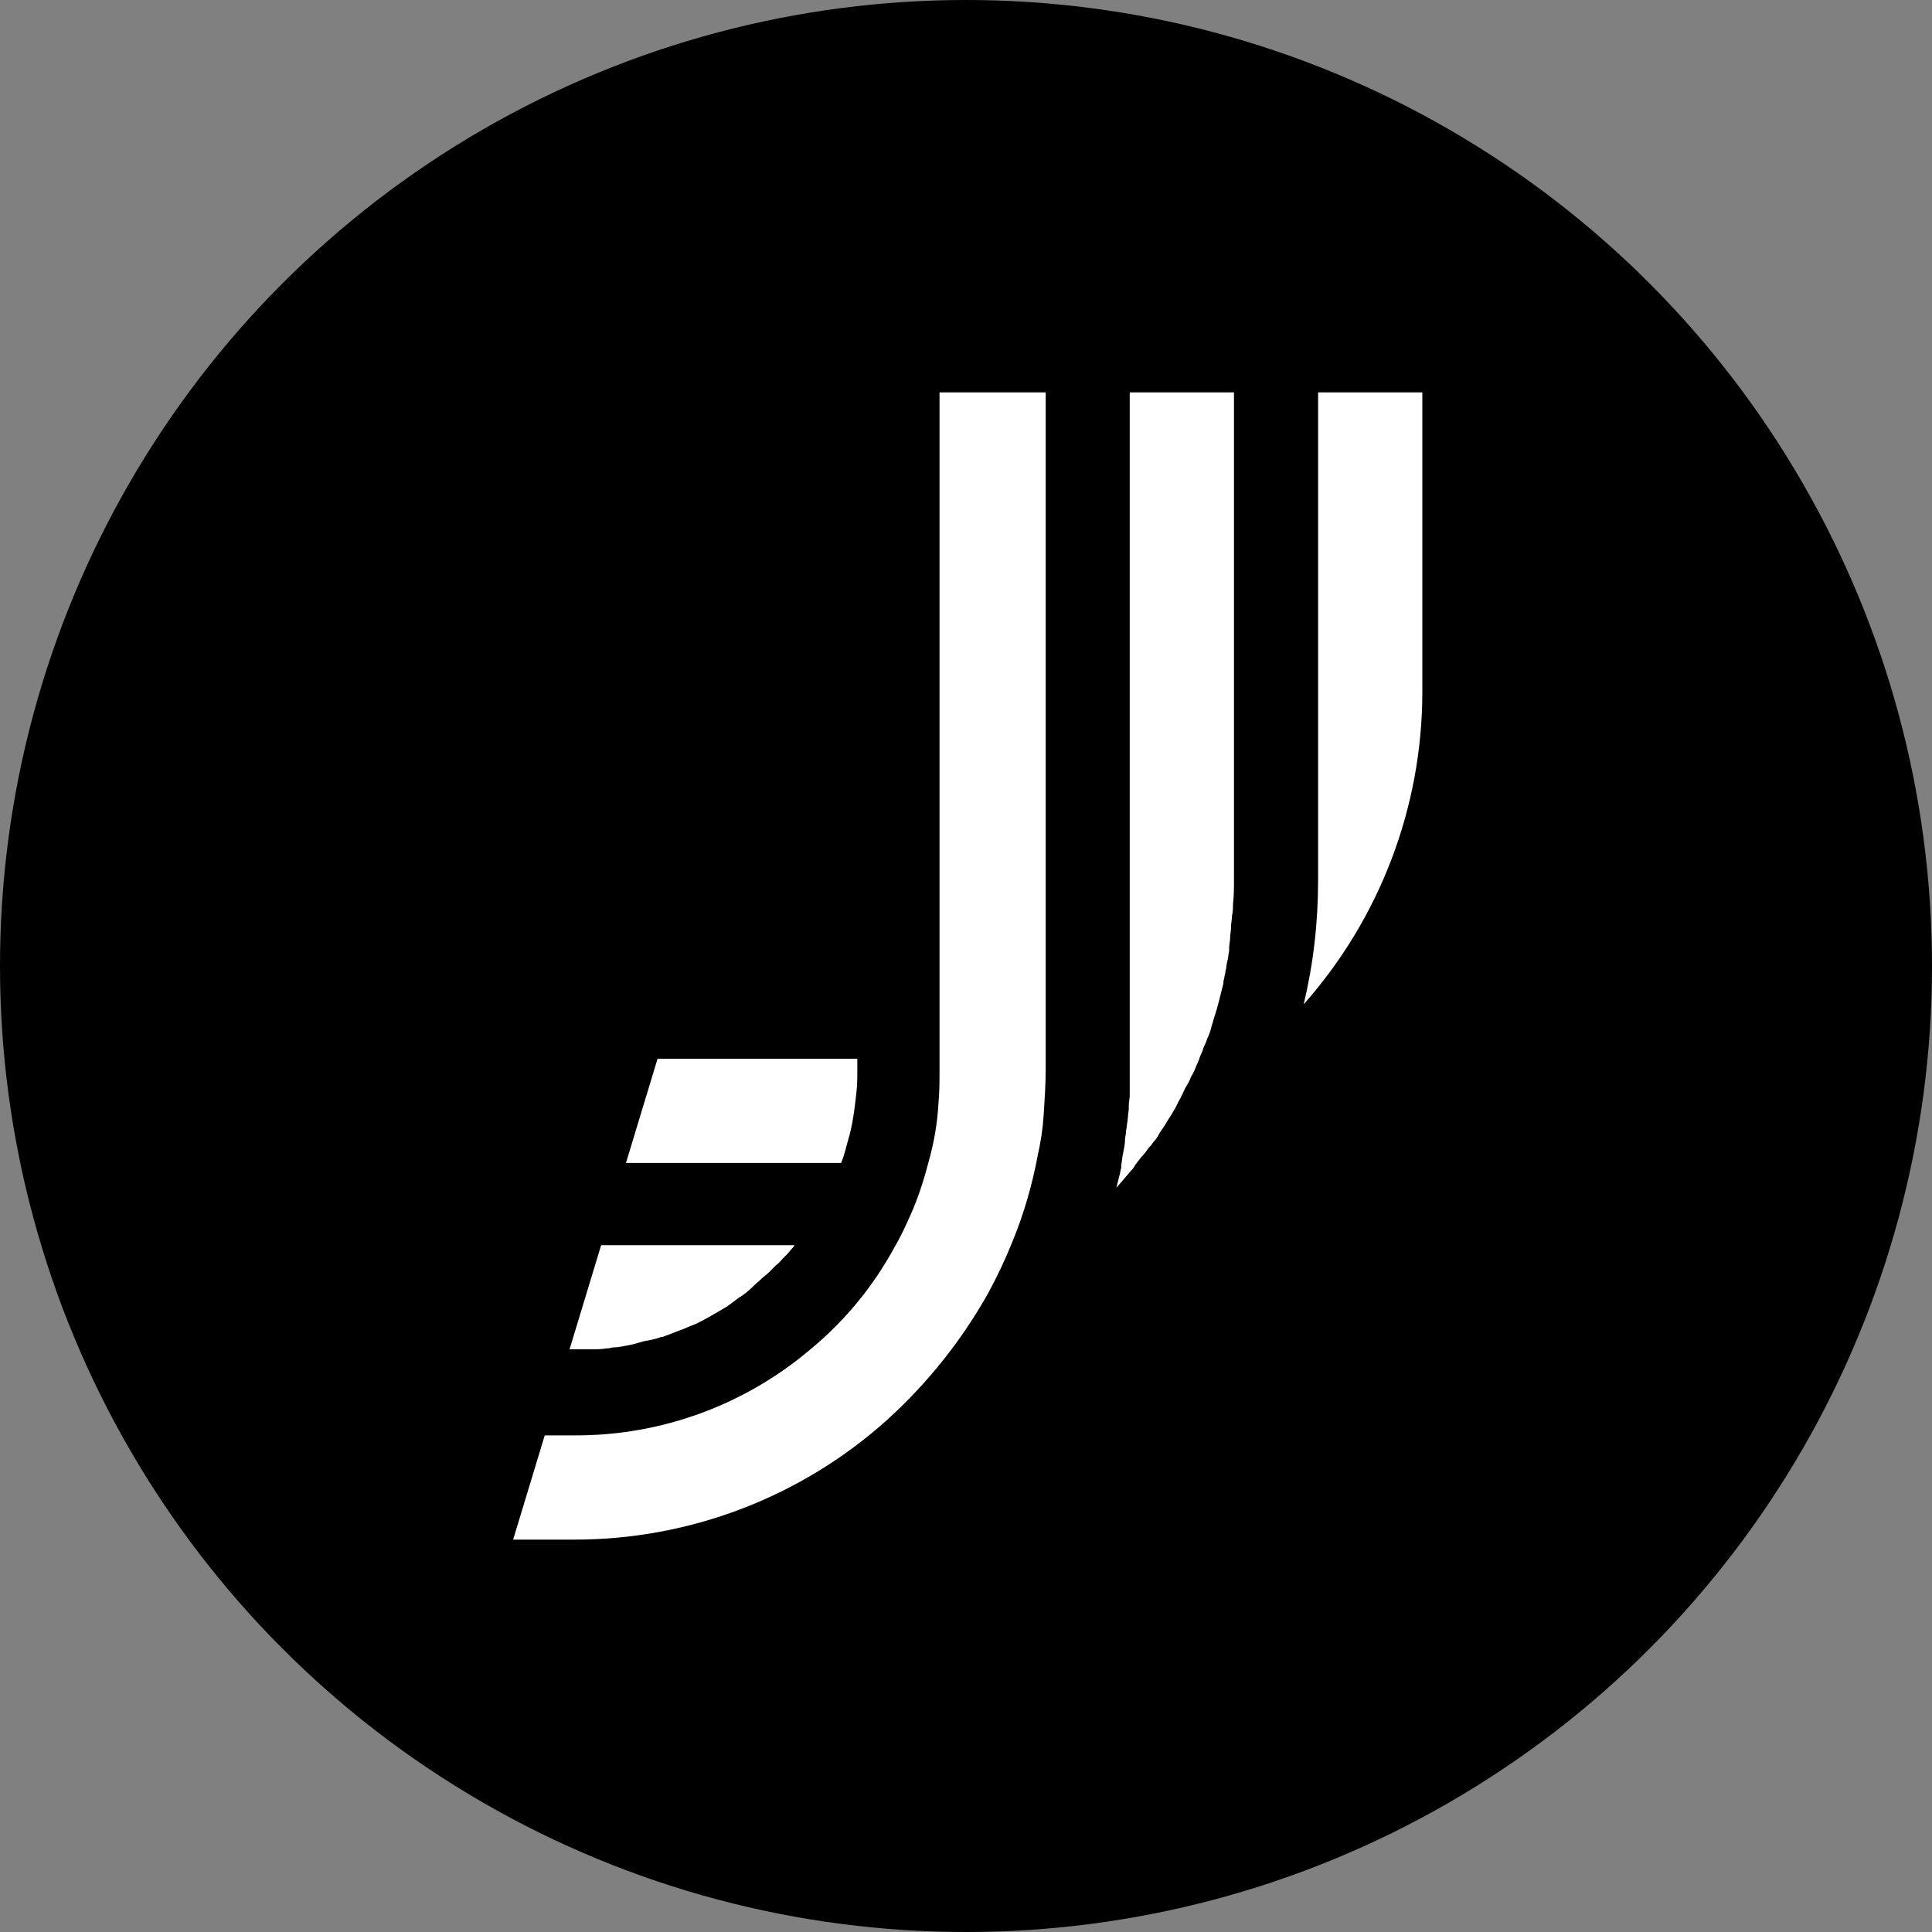
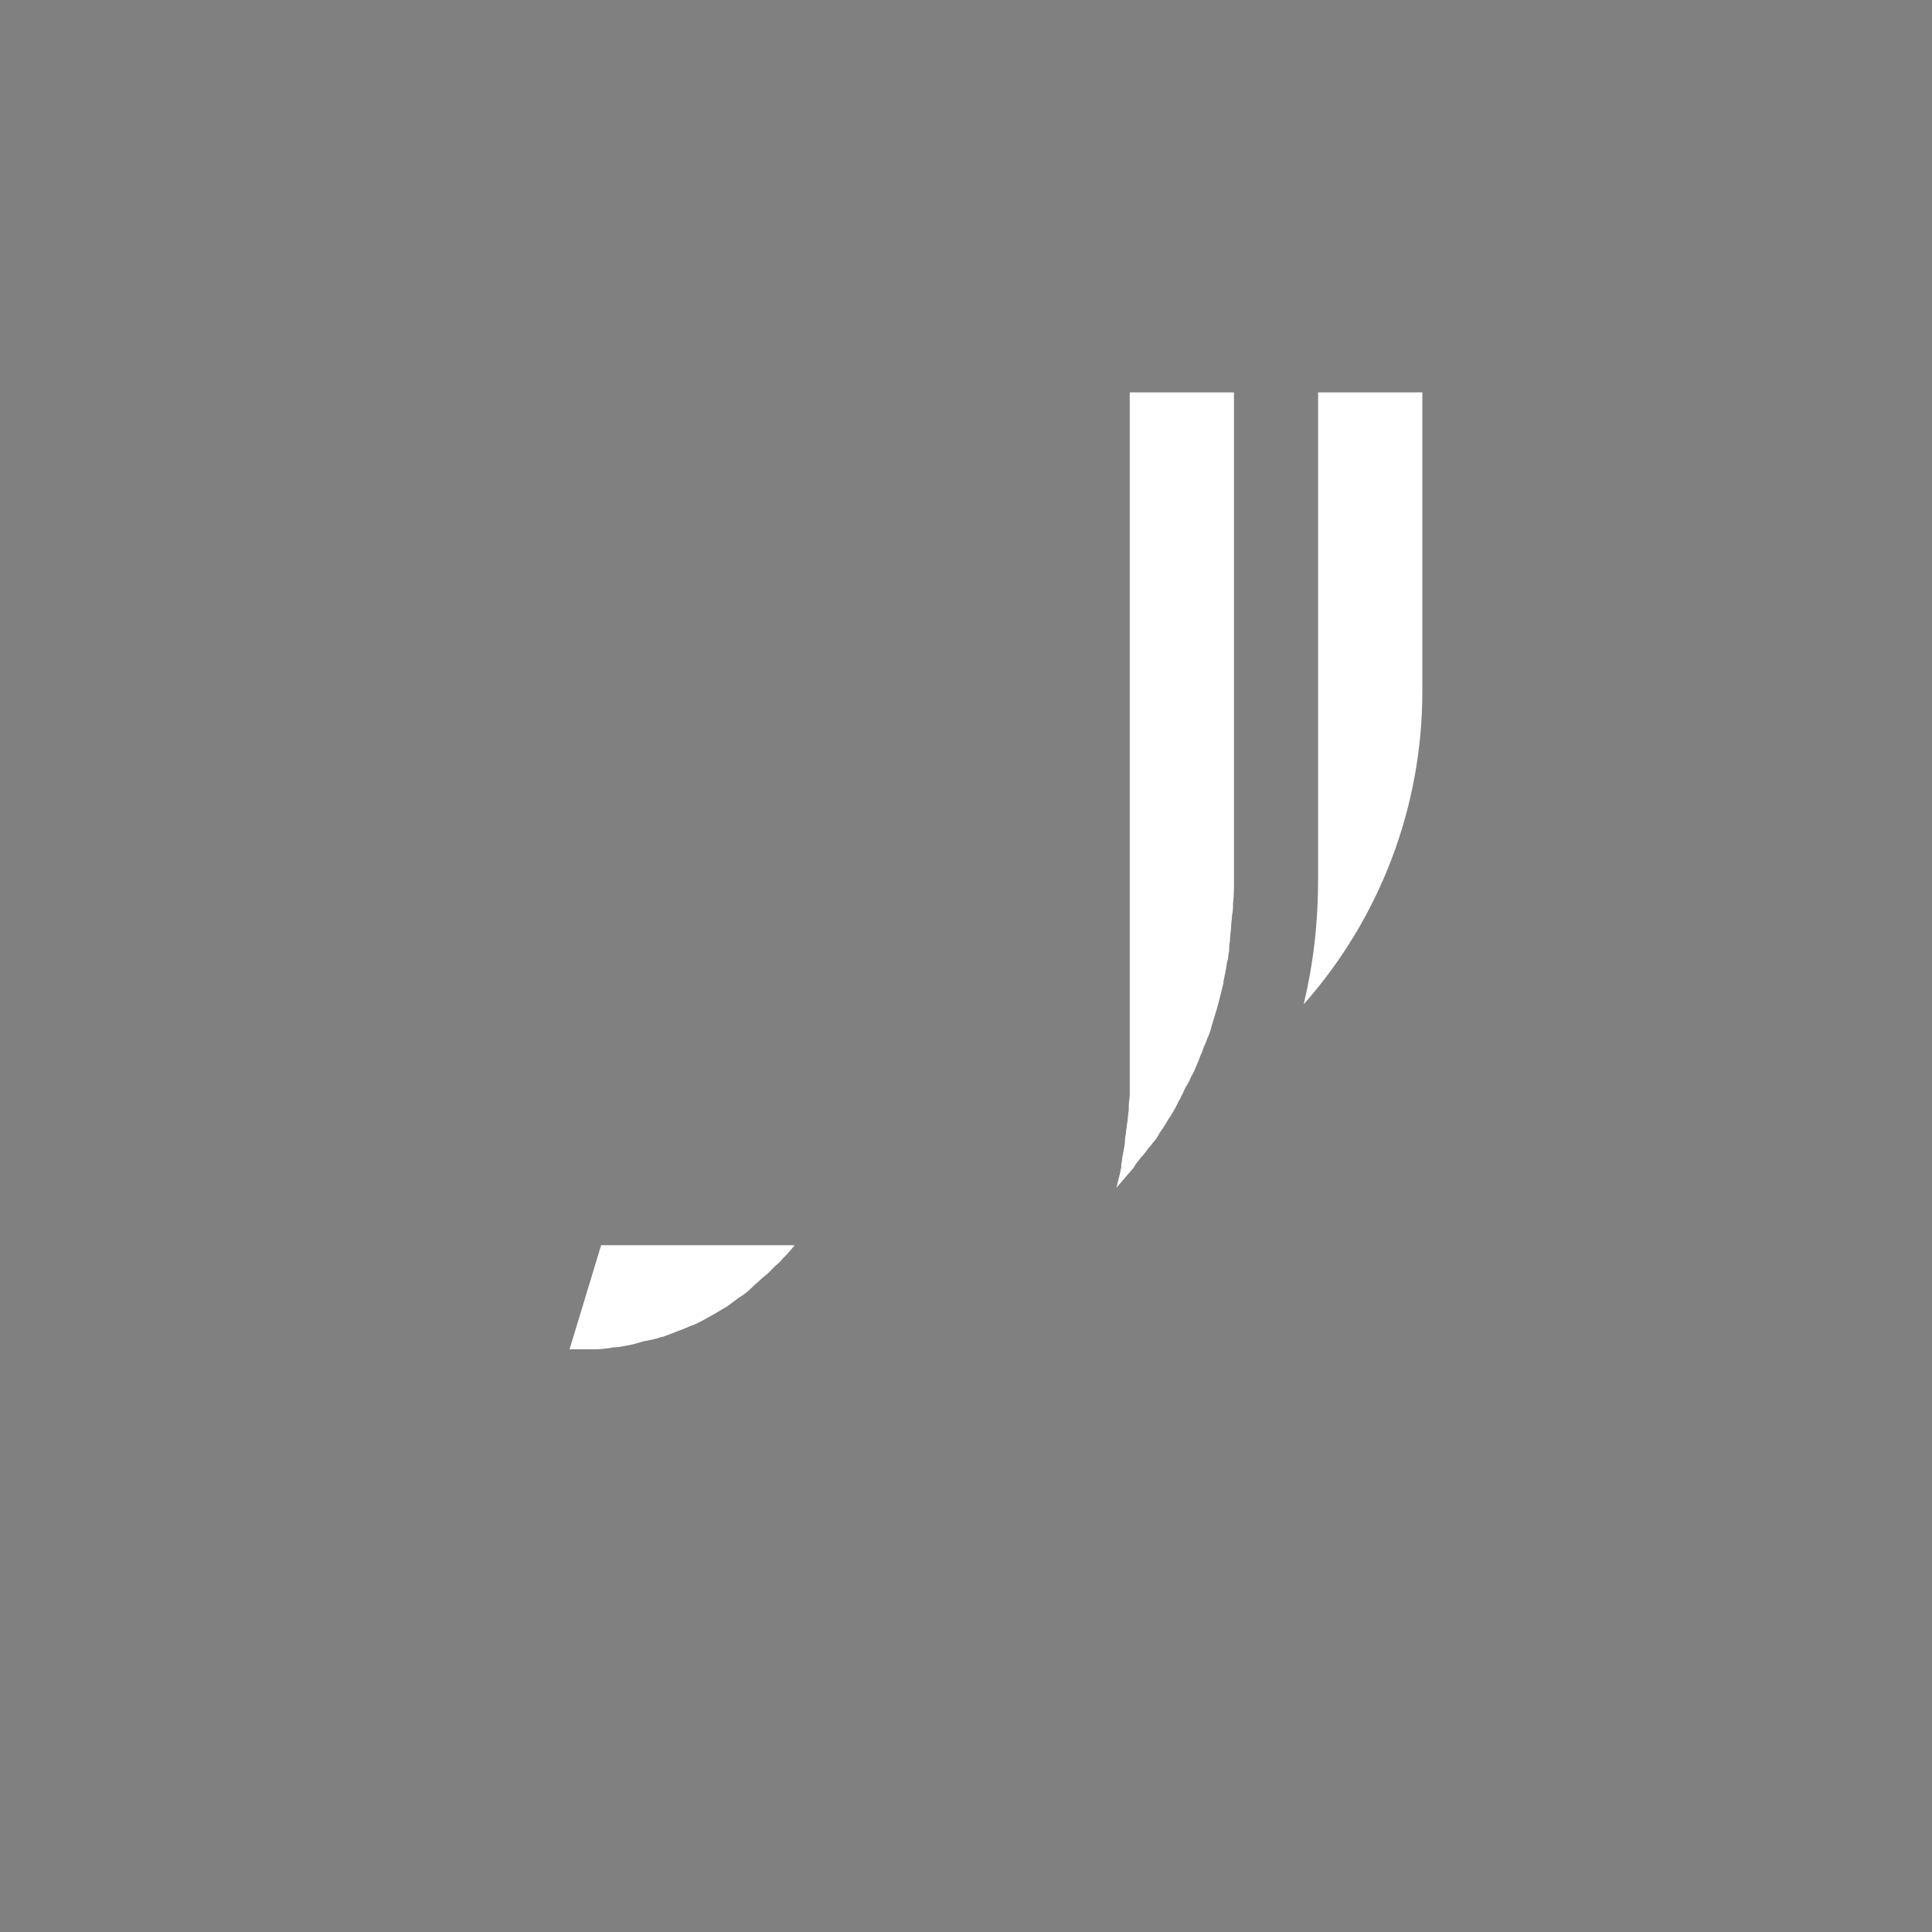
<svg xmlns="http://www.w3.org/2000/svg" width="20" height="20" viewBox="0 0 20 20" fill="none">
  <rect x="0" y="0" width="20" height="20" fill="#808080" stroke="none" />
-   <circle cx="10" cy="10" r="10" fill="black" />
  <path d="M13.645 4.062H14.724V7.16C14.724 8.352 14.287 9.503 13.496 10.396C13.595 9.98 13.645 9.555 13.645 9.109V4.062ZM8.222 12.899C8.192 12.929 8.172 12.959 8.143 12.989L8.113 13.018C8.084 13.048 8.064 13.077 8.034 13.097L7.994 13.137C7.964 13.169 7.931 13.199 7.895 13.226C7.856 13.265 7.816 13.295 7.777 13.335C7.738 13.373 7.695 13.406 7.648 13.434L7.529 13.523C7.43 13.582 7.331 13.641 7.232 13.691C7.212 13.701 7.193 13.711 7.163 13.721C7.134 13.731 7.114 13.741 7.094 13.75C7.064 13.761 7.044 13.771 7.015 13.78C6.965 13.8 6.916 13.82 6.857 13.84H6.846C6.797 13.859 6.748 13.869 6.698 13.879H6.688C6.639 13.889 6.589 13.909 6.54 13.919C6.48 13.929 6.411 13.948 6.352 13.948C6.332 13.948 6.312 13.958 6.292 13.958H6.282C6.223 13.968 6.173 13.968 6.114 13.968H5.896L6.223 12.89H8.222V12.9L8.222 12.899ZM12.774 4.062V9.109C12.774 9.188 12.774 9.278 12.764 9.357C12.764 9.396 12.764 9.436 12.754 9.476C12.754 9.515 12.744 9.555 12.744 9.594C12.744 9.634 12.734 9.673 12.734 9.713C12.734 9.743 12.724 9.782 12.724 9.812V9.842C12.715 9.881 12.715 9.921 12.705 9.95C12.695 9.99 12.695 10.03 12.685 10.059V10.069C12.675 10.099 12.675 10.128 12.665 10.158V10.178C12.635 10.297 12.606 10.425 12.566 10.544C12.556 10.574 12.546 10.614 12.537 10.643C12.528 10.681 12.514 10.718 12.497 10.752C12.487 10.792 12.467 10.821 12.457 10.851C12.447 10.891 12.428 10.92 12.418 10.95C12.408 10.99 12.388 11.019 12.378 11.049C12.368 11.078 12.348 11.118 12.329 11.148C12.316 11.183 12.3 11.216 12.279 11.247C12.259 11.277 12.249 11.316 12.23 11.346C12.22 11.376 12.2 11.395 12.19 11.425C12.161 11.483 12.128 11.539 12.091 11.593C12.064 11.641 12.034 11.687 12.002 11.732C11.985 11.768 11.961 11.802 11.933 11.831C11.923 11.851 11.903 11.87 11.893 11.88C11.864 11.92 11.844 11.949 11.814 11.979C11.784 12.019 11.755 12.048 11.735 12.088L11.557 12.296L11.586 12.177C11.597 12.147 11.597 12.118 11.607 12.088V12.058C11.616 12.019 11.616 11.979 11.626 11.94C11.636 11.89 11.646 11.841 11.646 11.801C11.646 11.771 11.656 11.742 11.656 11.722C11.656 11.692 11.666 11.672 11.666 11.643C11.676 11.593 11.676 11.544 11.685 11.484V11.445C11.685 11.405 11.695 11.376 11.695 11.336V4.062H12.774Z" fill="white" />
-   <path d="M10.825 4.062V11.059C10.825 11.227 10.814 11.385 10.804 11.544C10.795 11.68 10.775 11.816 10.745 11.949C10.686 12.266 10.597 12.573 10.478 12.86C10.406 13.039 10.323 13.214 10.231 13.384C9.955 13.877 9.6 14.321 9.182 14.7C8.293 15.498 7.14 15.939 5.946 15.938H5.312L5.639 14.859H5.956C6.847 14.861 7.71 14.545 8.39 13.968C8.746 13.674 9.041 13.315 9.261 12.909C9.32 12.81 9.37 12.701 9.419 12.592C9.499 12.415 9.558 12.236 9.607 12.048C9.668 11.839 9.705 11.623 9.716 11.405C9.726 11.296 9.726 11.187 9.726 11.078V4.062H10.825Z" fill="white" />
-   <path d="M8.875 10.95V11.059C8.875 11.148 8.875 11.237 8.865 11.316C8.846 11.484 8.826 11.652 8.777 11.811C8.756 11.89 8.737 11.969 8.707 12.039H6.48L6.807 10.96H8.875V10.95Z" fill="white" />
</svg>